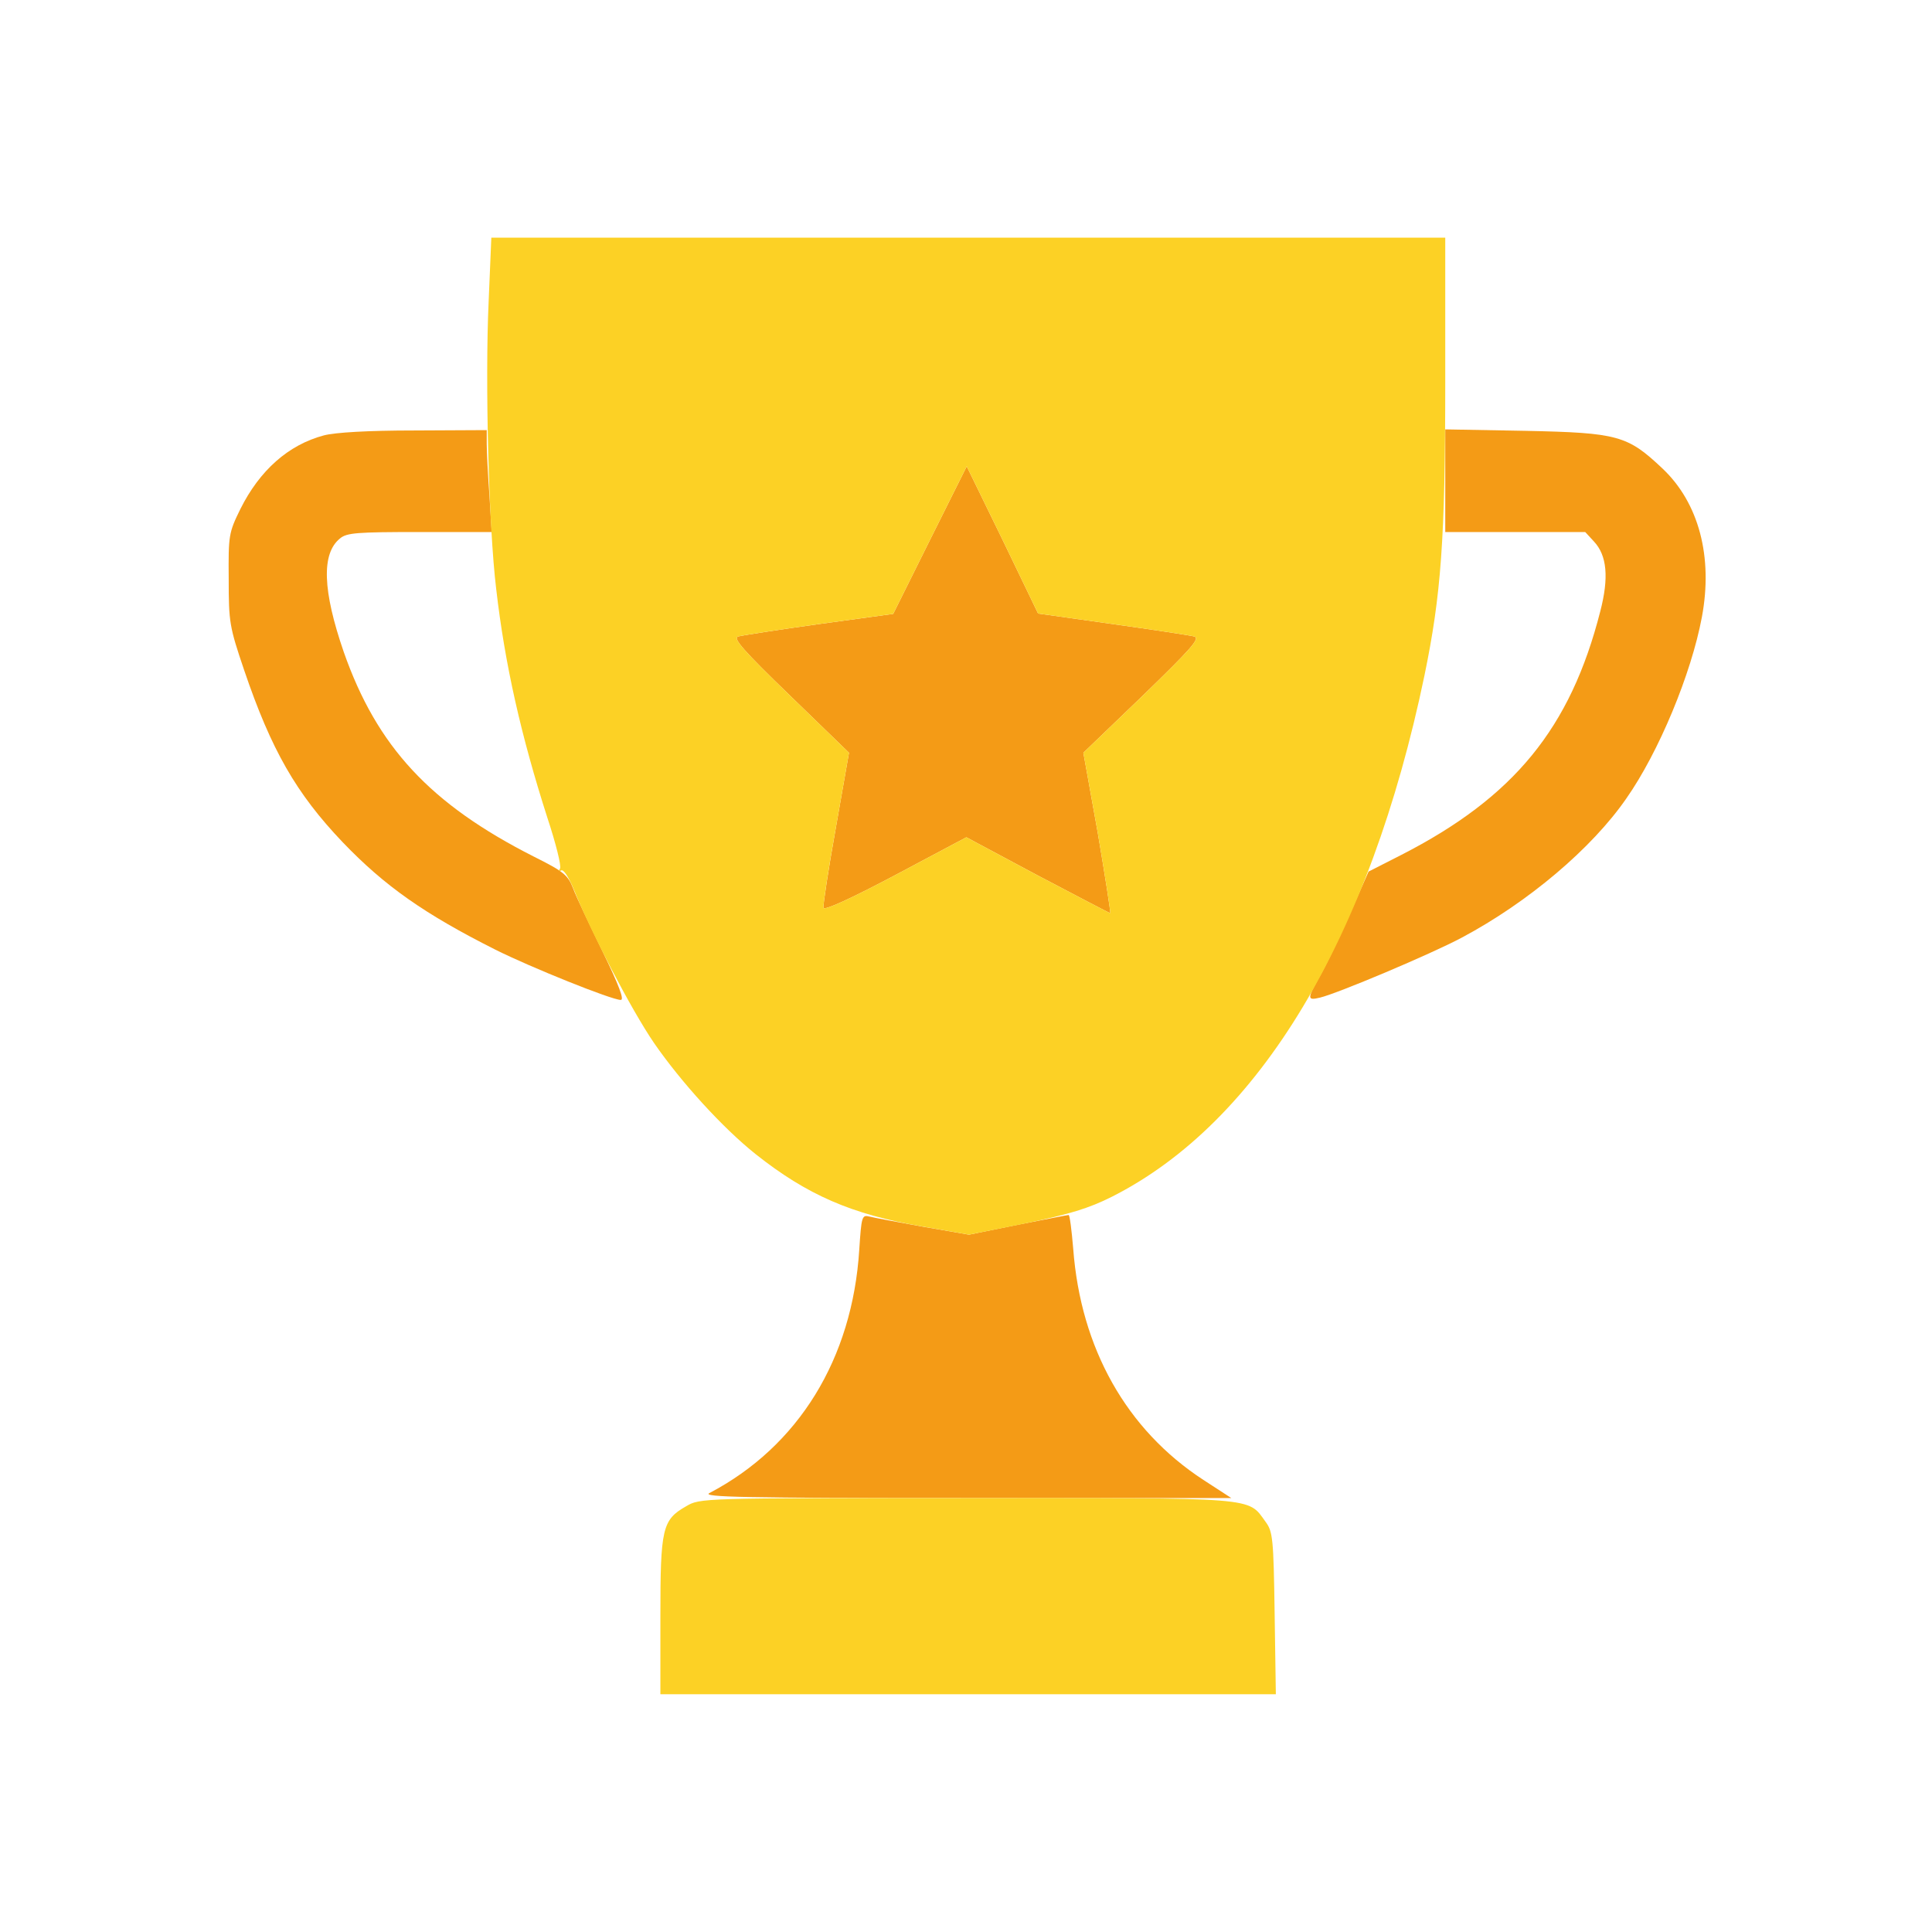
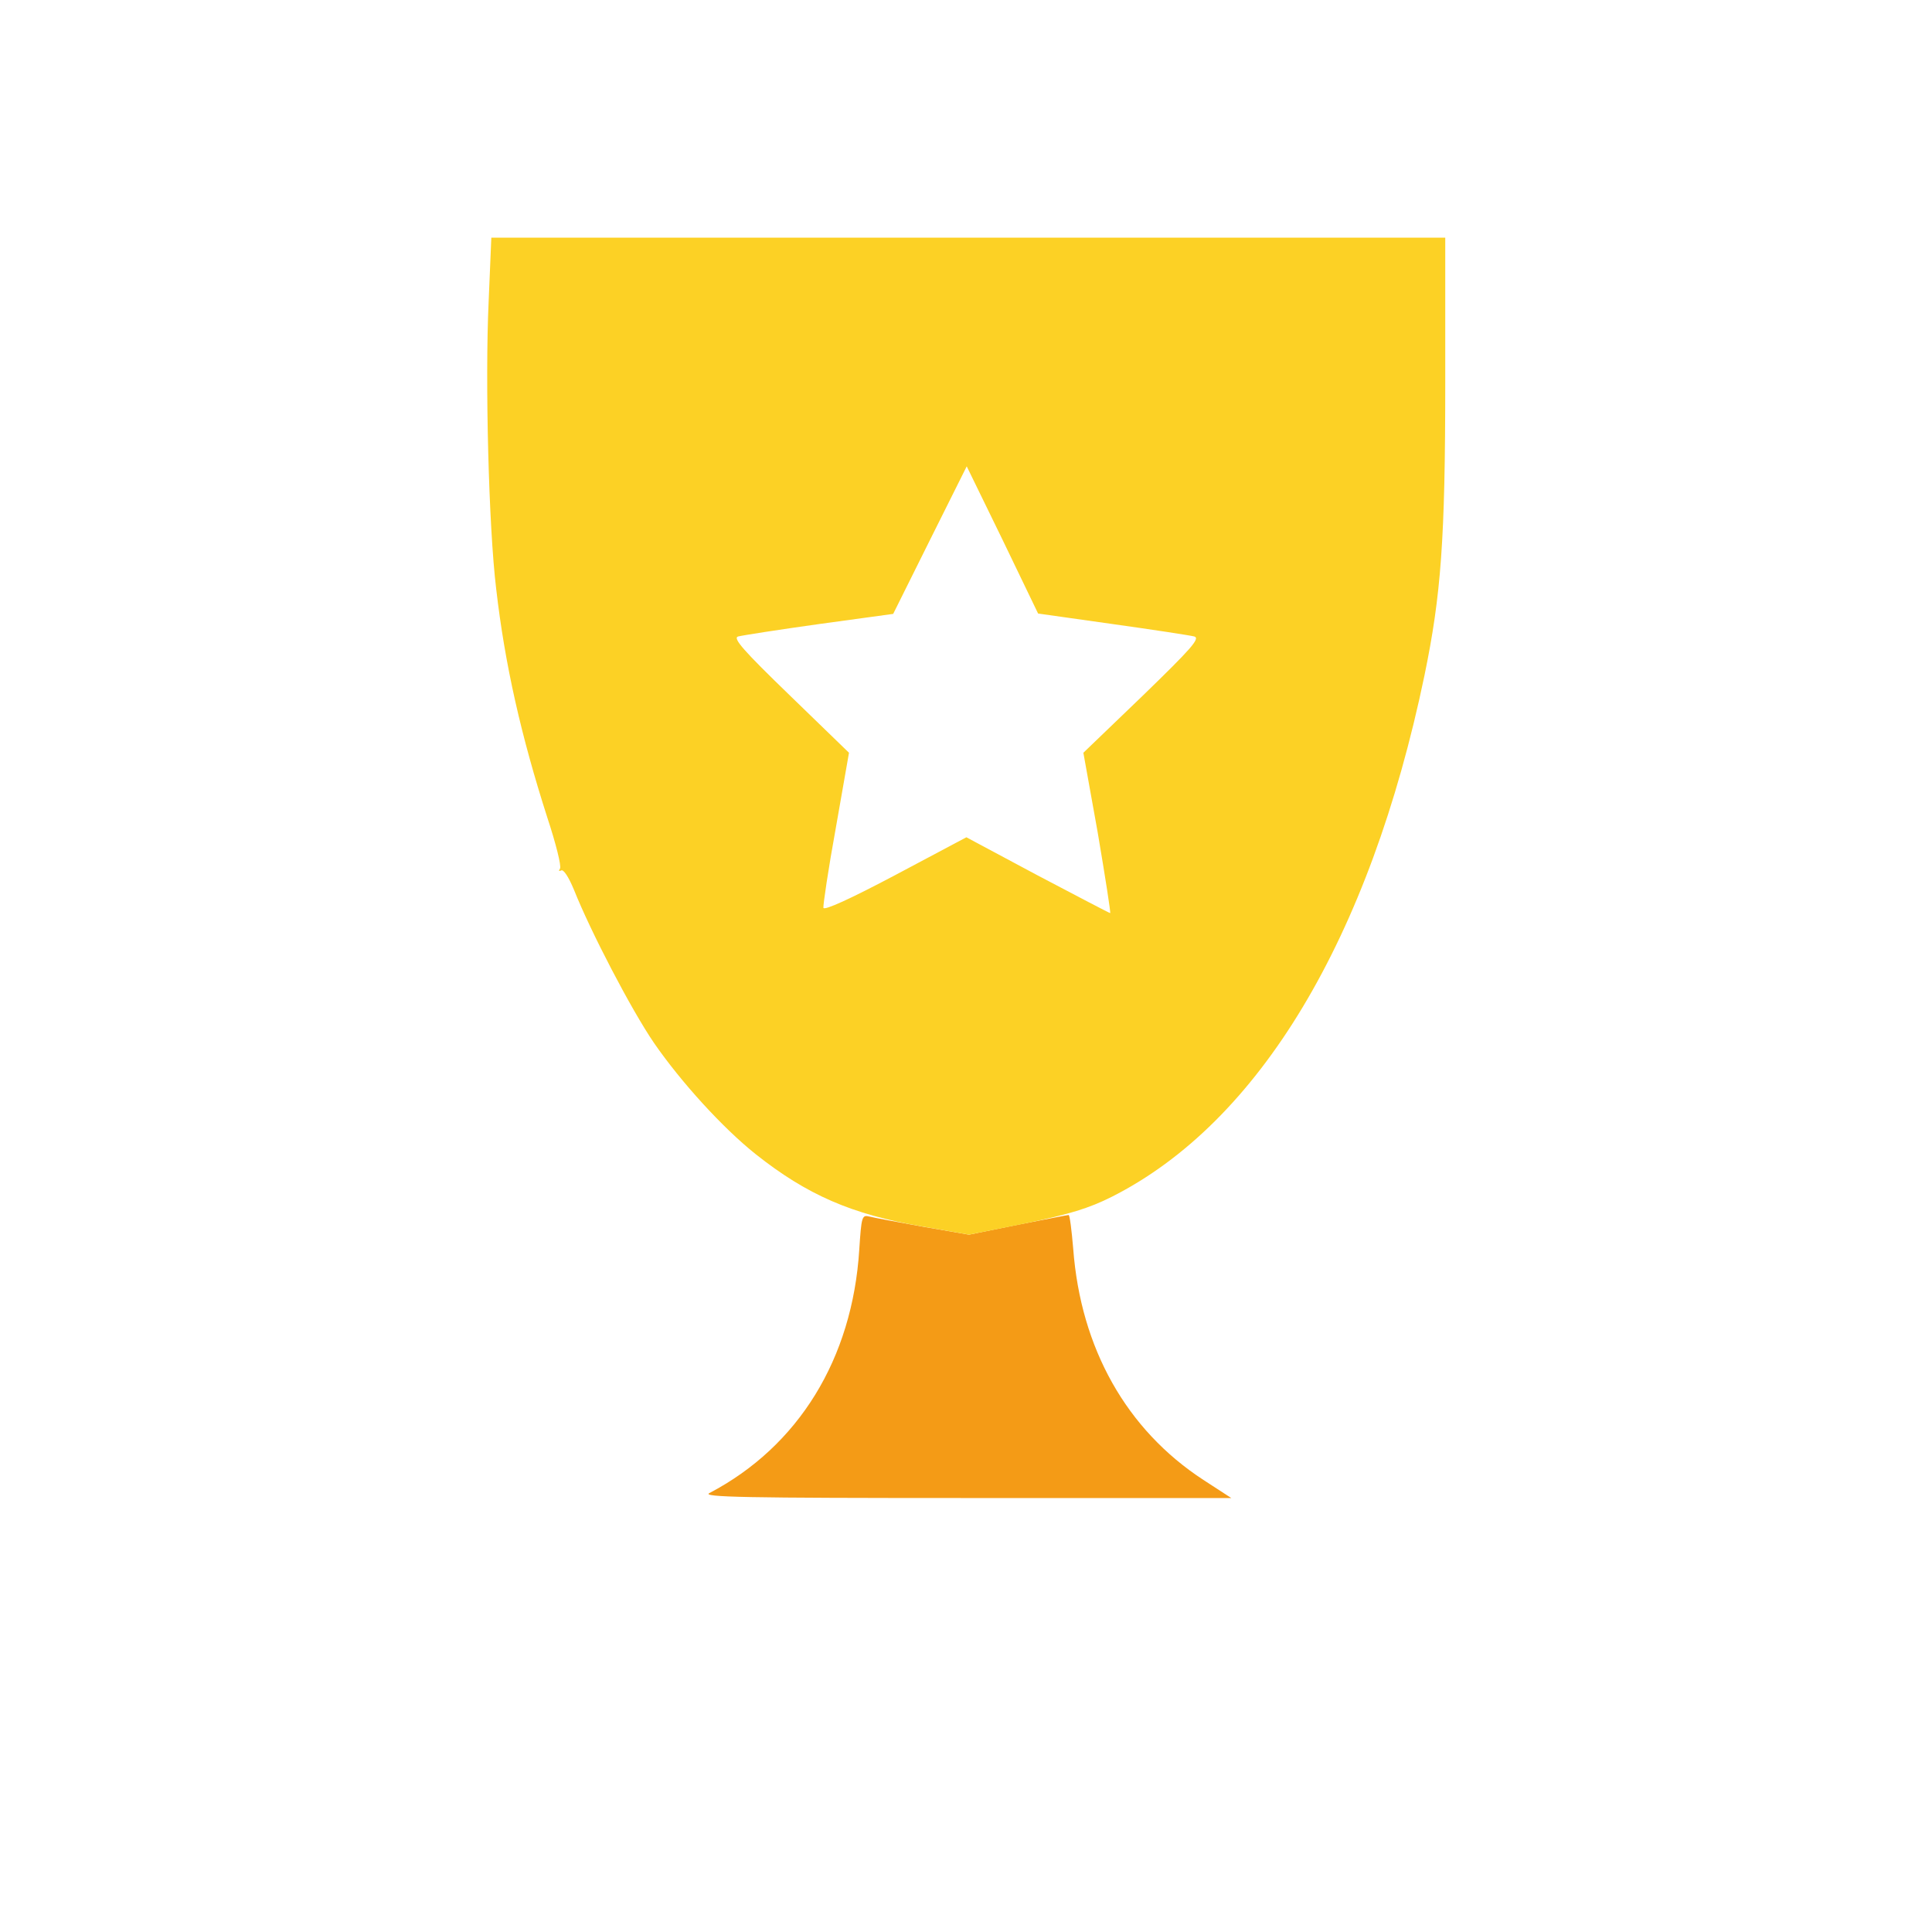
<svg xmlns="http://www.w3.org/2000/svg" width="16" height="16" viewBox="0 0 16 16" fill="none">
-   <path d="M2.681 3.606C2.388 3.684 2.15 3.896 1.991 4.215C1.894 4.412 1.891 4.434 1.894 4.796C1.894 5.153 1.9 5.19 2.022 5.55C2.247 6.212 2.453 6.571 2.838 6.975C3.185 7.337 3.513 7.568 4.103 7.865C4.397 8.012 5.066 8.281 5.141 8.281C5.172 8.281 5.125 8.159 4.991 7.881C4.885 7.662 4.772 7.428 4.747 7.359C4.703 7.246 4.669 7.218 4.419 7.093C3.563 6.659 3.122 6.184 2.847 5.4C2.672 4.893 2.66 4.584 2.816 4.459C2.872 4.412 2.956 4.406 3.478 4.406H4.072L4.053 4.1C4.041 3.934 4.031 3.743 4.031 3.678V3.562L3.431 3.565C3.05 3.565 2.775 3.581 2.681 3.606Z" fill="#F49B16" />
-   <path d="M11.969 3.981V4.406H12.547H13.128L13.2 4.484C13.309 4.6 13.325 4.784 13.253 5.062C13.006 6.031 12.538 6.603 11.603 7.081L11.334 7.218L11.172 7.584C11.081 7.787 10.972 8.015 10.925 8.093C10.825 8.272 10.825 8.287 10.931 8.262C11.075 8.228 11.847 7.903 12.106 7.765C12.656 7.472 13.184 7.025 13.469 6.612C13.738 6.228 14.006 5.581 14.094 5.112C14.188 4.612 14.069 4.165 13.769 3.881C13.478 3.606 13.4 3.584 12.634 3.568L11.969 3.556V3.981Z" fill="#F49B16" />
-   <path d="M7.7 4.475L7.397 5.084L6.785 5.168C6.447 5.215 6.147 5.262 6.113 5.271C6.066 5.284 6.153 5.384 6.544 5.762L7.031 6.234L6.922 6.856C6.86 7.2 6.816 7.496 6.819 7.518C6.825 7.543 7.044 7.443 7.416 7.246L8.003 6.934L8.594 7.25C8.919 7.421 9.188 7.562 9.194 7.562C9.2 7.562 9.153 7.262 9.091 6.896L8.972 6.234L9.463 5.762C9.866 5.371 9.941 5.287 9.891 5.271C9.856 5.262 9.55 5.215 9.213 5.168L8.597 5.081L8.303 4.471L8.006 3.862L7.7 4.475Z" fill="#F49B16" />
  <path d="M7.116 10.35C7.059 11.253 6.613 11.978 5.875 12.365C5.809 12.399 6.163 12.406 7.997 12.406H10.197L9.966 12.256C9.328 11.84 8.95 11.165 8.888 10.343C8.875 10.187 8.859 10.062 8.85 10.062C8.841 10.062 8.65 10.1 8.428 10.143L8.025 10.225L7.644 10.159C7.434 10.121 7.234 10.084 7.2 10.075C7.138 10.059 7.134 10.075 7.116 10.35Z" fill="#F49B16" />
  <path d="M4.047 2.49C4.016 3.153 4.047 4.365 4.109 4.875C4.181 5.503 4.316 6.096 4.534 6.775C4.603 6.984 4.65 7.171 4.638 7.193C4.625 7.212 4.628 7.218 4.647 7.209C4.666 7.196 4.709 7.262 4.753 7.368C4.891 7.715 5.228 8.362 5.416 8.637C5.638 8.959 5.984 9.34 6.259 9.559C6.684 9.896 7.053 10.056 7.631 10.156L8.025 10.225L8.494 10.131C8.856 10.056 9.019 10.006 9.206 9.912C10.428 9.296 11.344 7.771 11.797 5.593C11.934 4.928 11.969 4.471 11.969 3.162V1.968H8.019H4.069L4.047 2.49ZM9.213 5.168C9.55 5.215 9.856 5.262 9.891 5.271C9.941 5.287 9.866 5.371 9.463 5.762L8.972 6.234L9.091 6.896C9.153 7.262 9.2 7.562 9.194 7.562C9.188 7.562 8.919 7.421 8.594 7.25L8.003 6.934L7.416 7.246C7.044 7.443 6.825 7.543 6.819 7.518C6.816 7.496 6.859 7.2 6.922 6.856L7.031 6.234L6.544 5.762C6.153 5.384 6.066 5.284 6.113 5.271C6.147 5.262 6.447 5.215 6.784 5.168L7.397 5.084L7.7 4.475L8.006 3.862L8.303 4.471L8.597 5.081L9.213 5.168Z" fill="#FCD125" />
-   <path d="M5.681 12.475C5.484 12.587 5.469 12.659 5.469 13.387V14.031H8.019H10.566L10.556 13.362C10.547 12.74 10.541 12.684 10.481 12.603C10.331 12.396 10.434 12.406 8 12.406C5.8 12.406 5.797 12.406 5.681 12.475Z" fill="#FCD125" />
</svg>